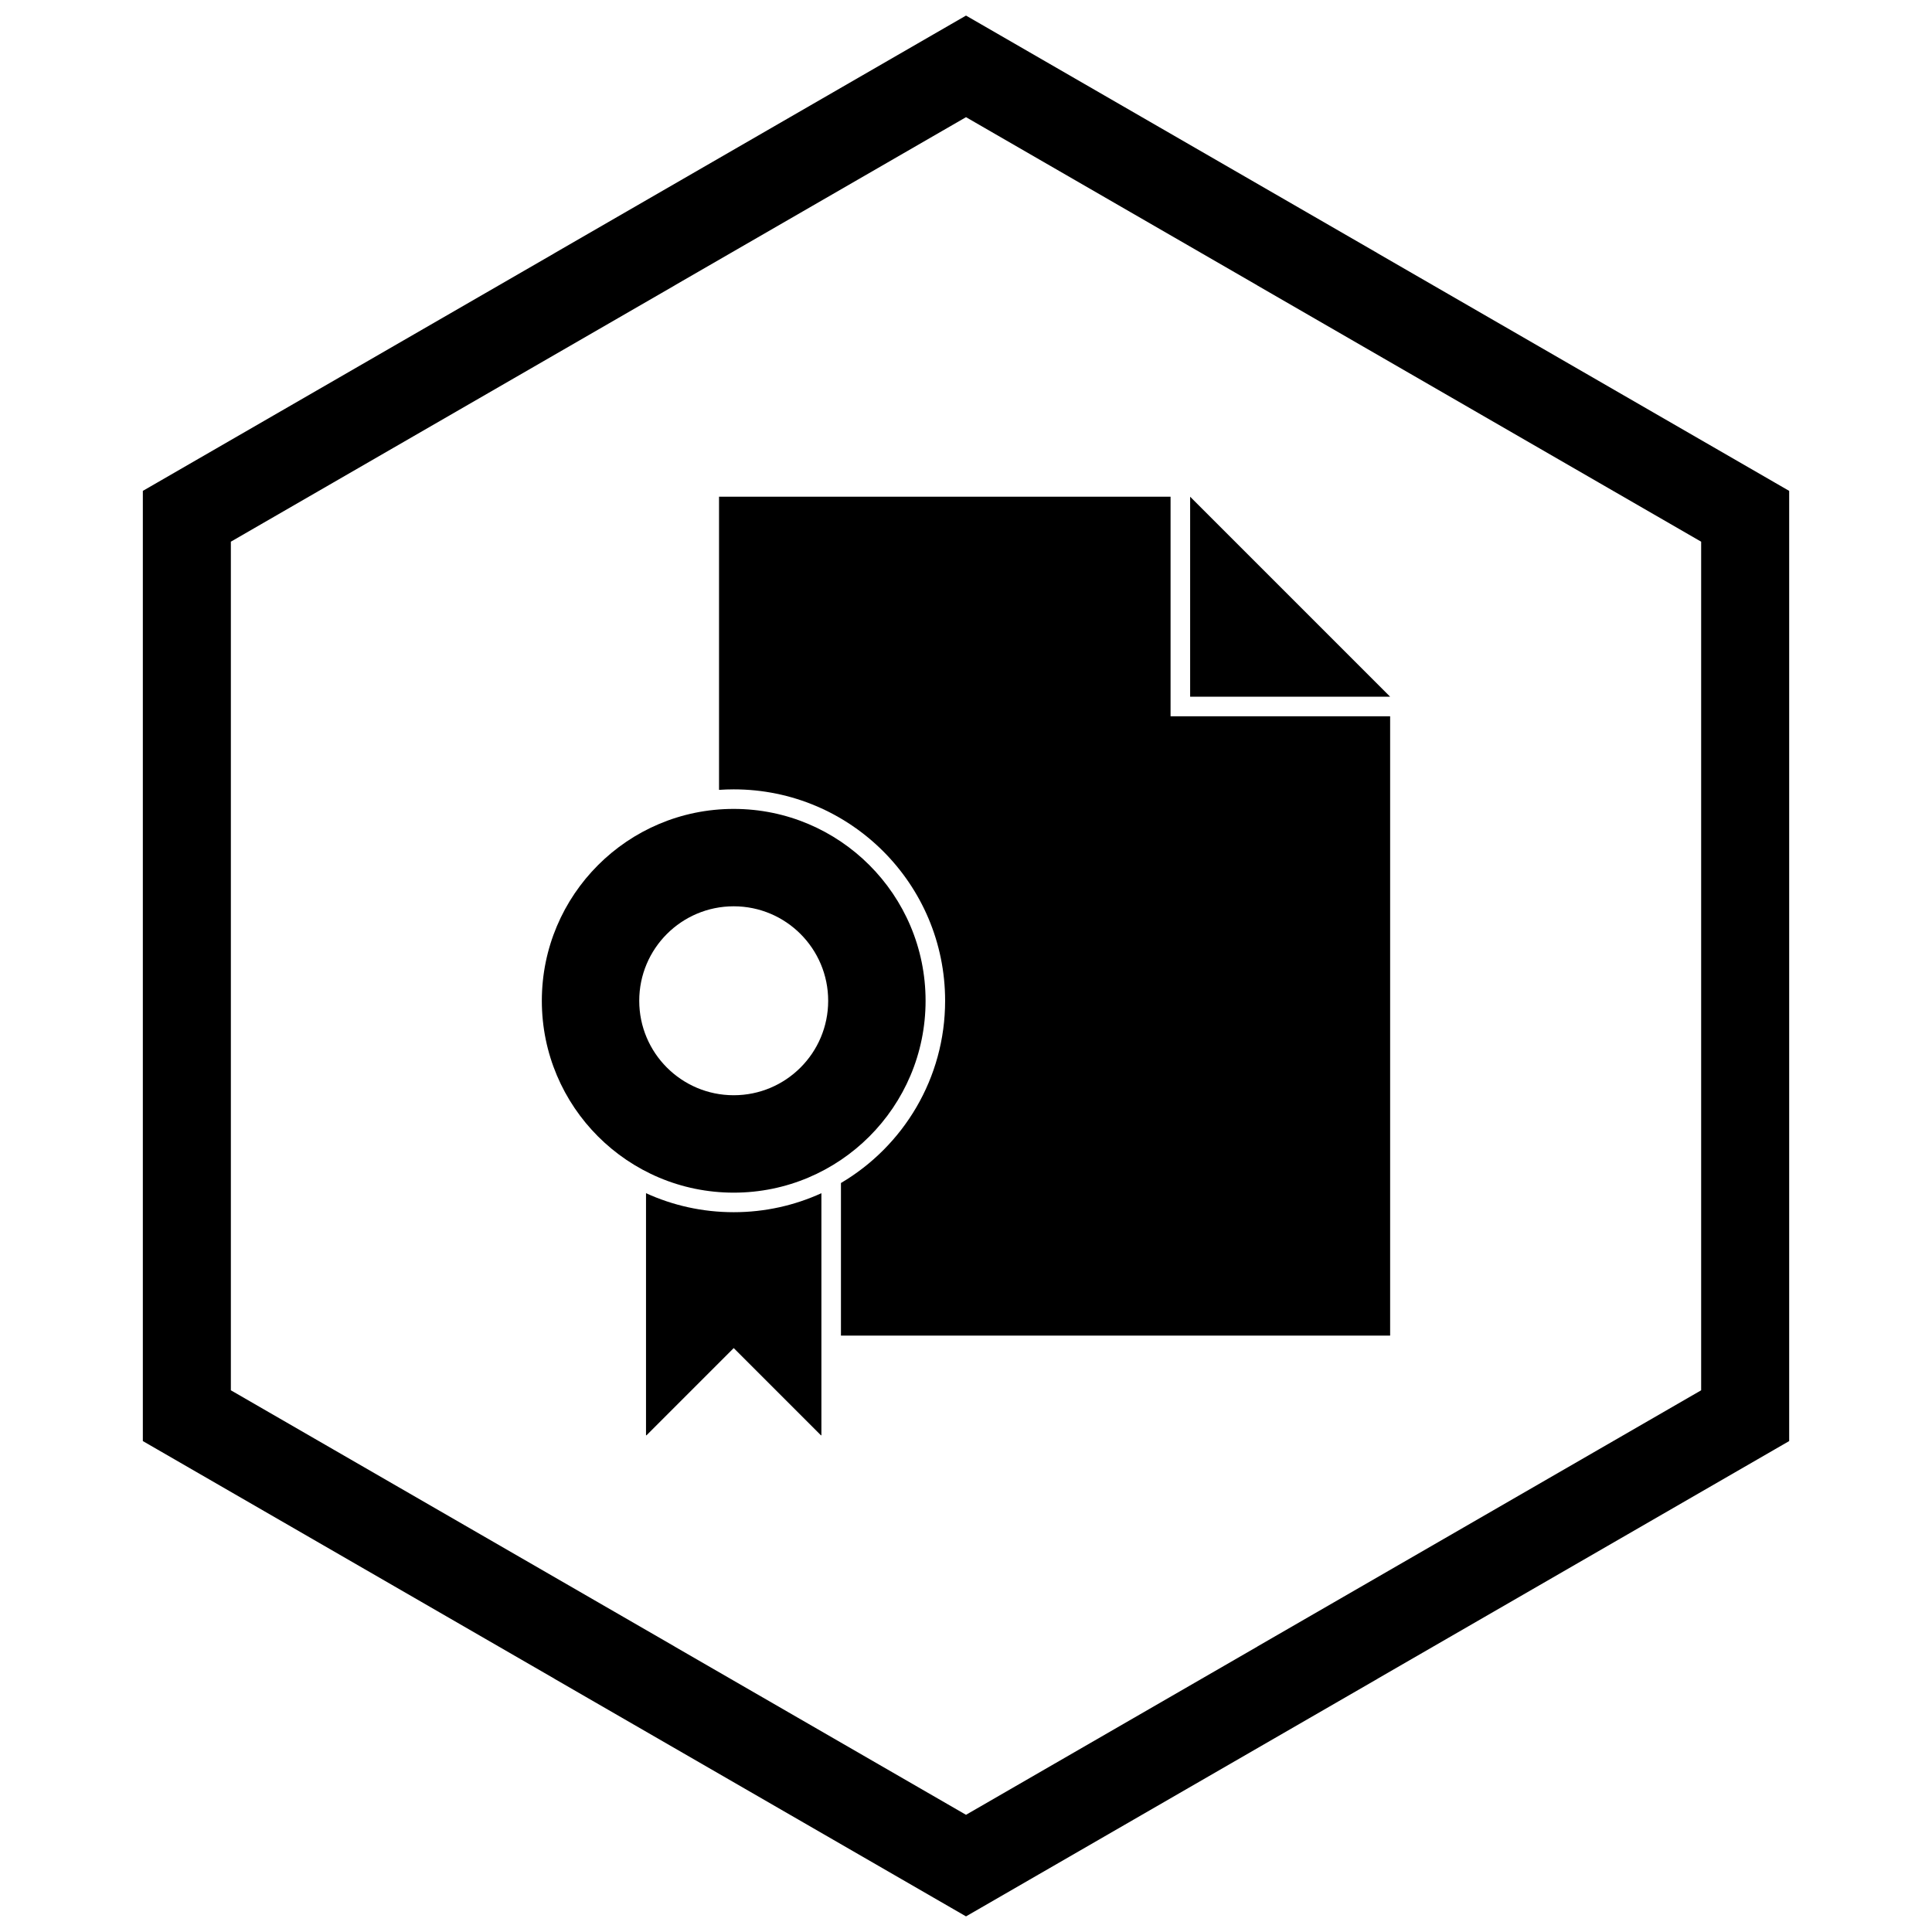
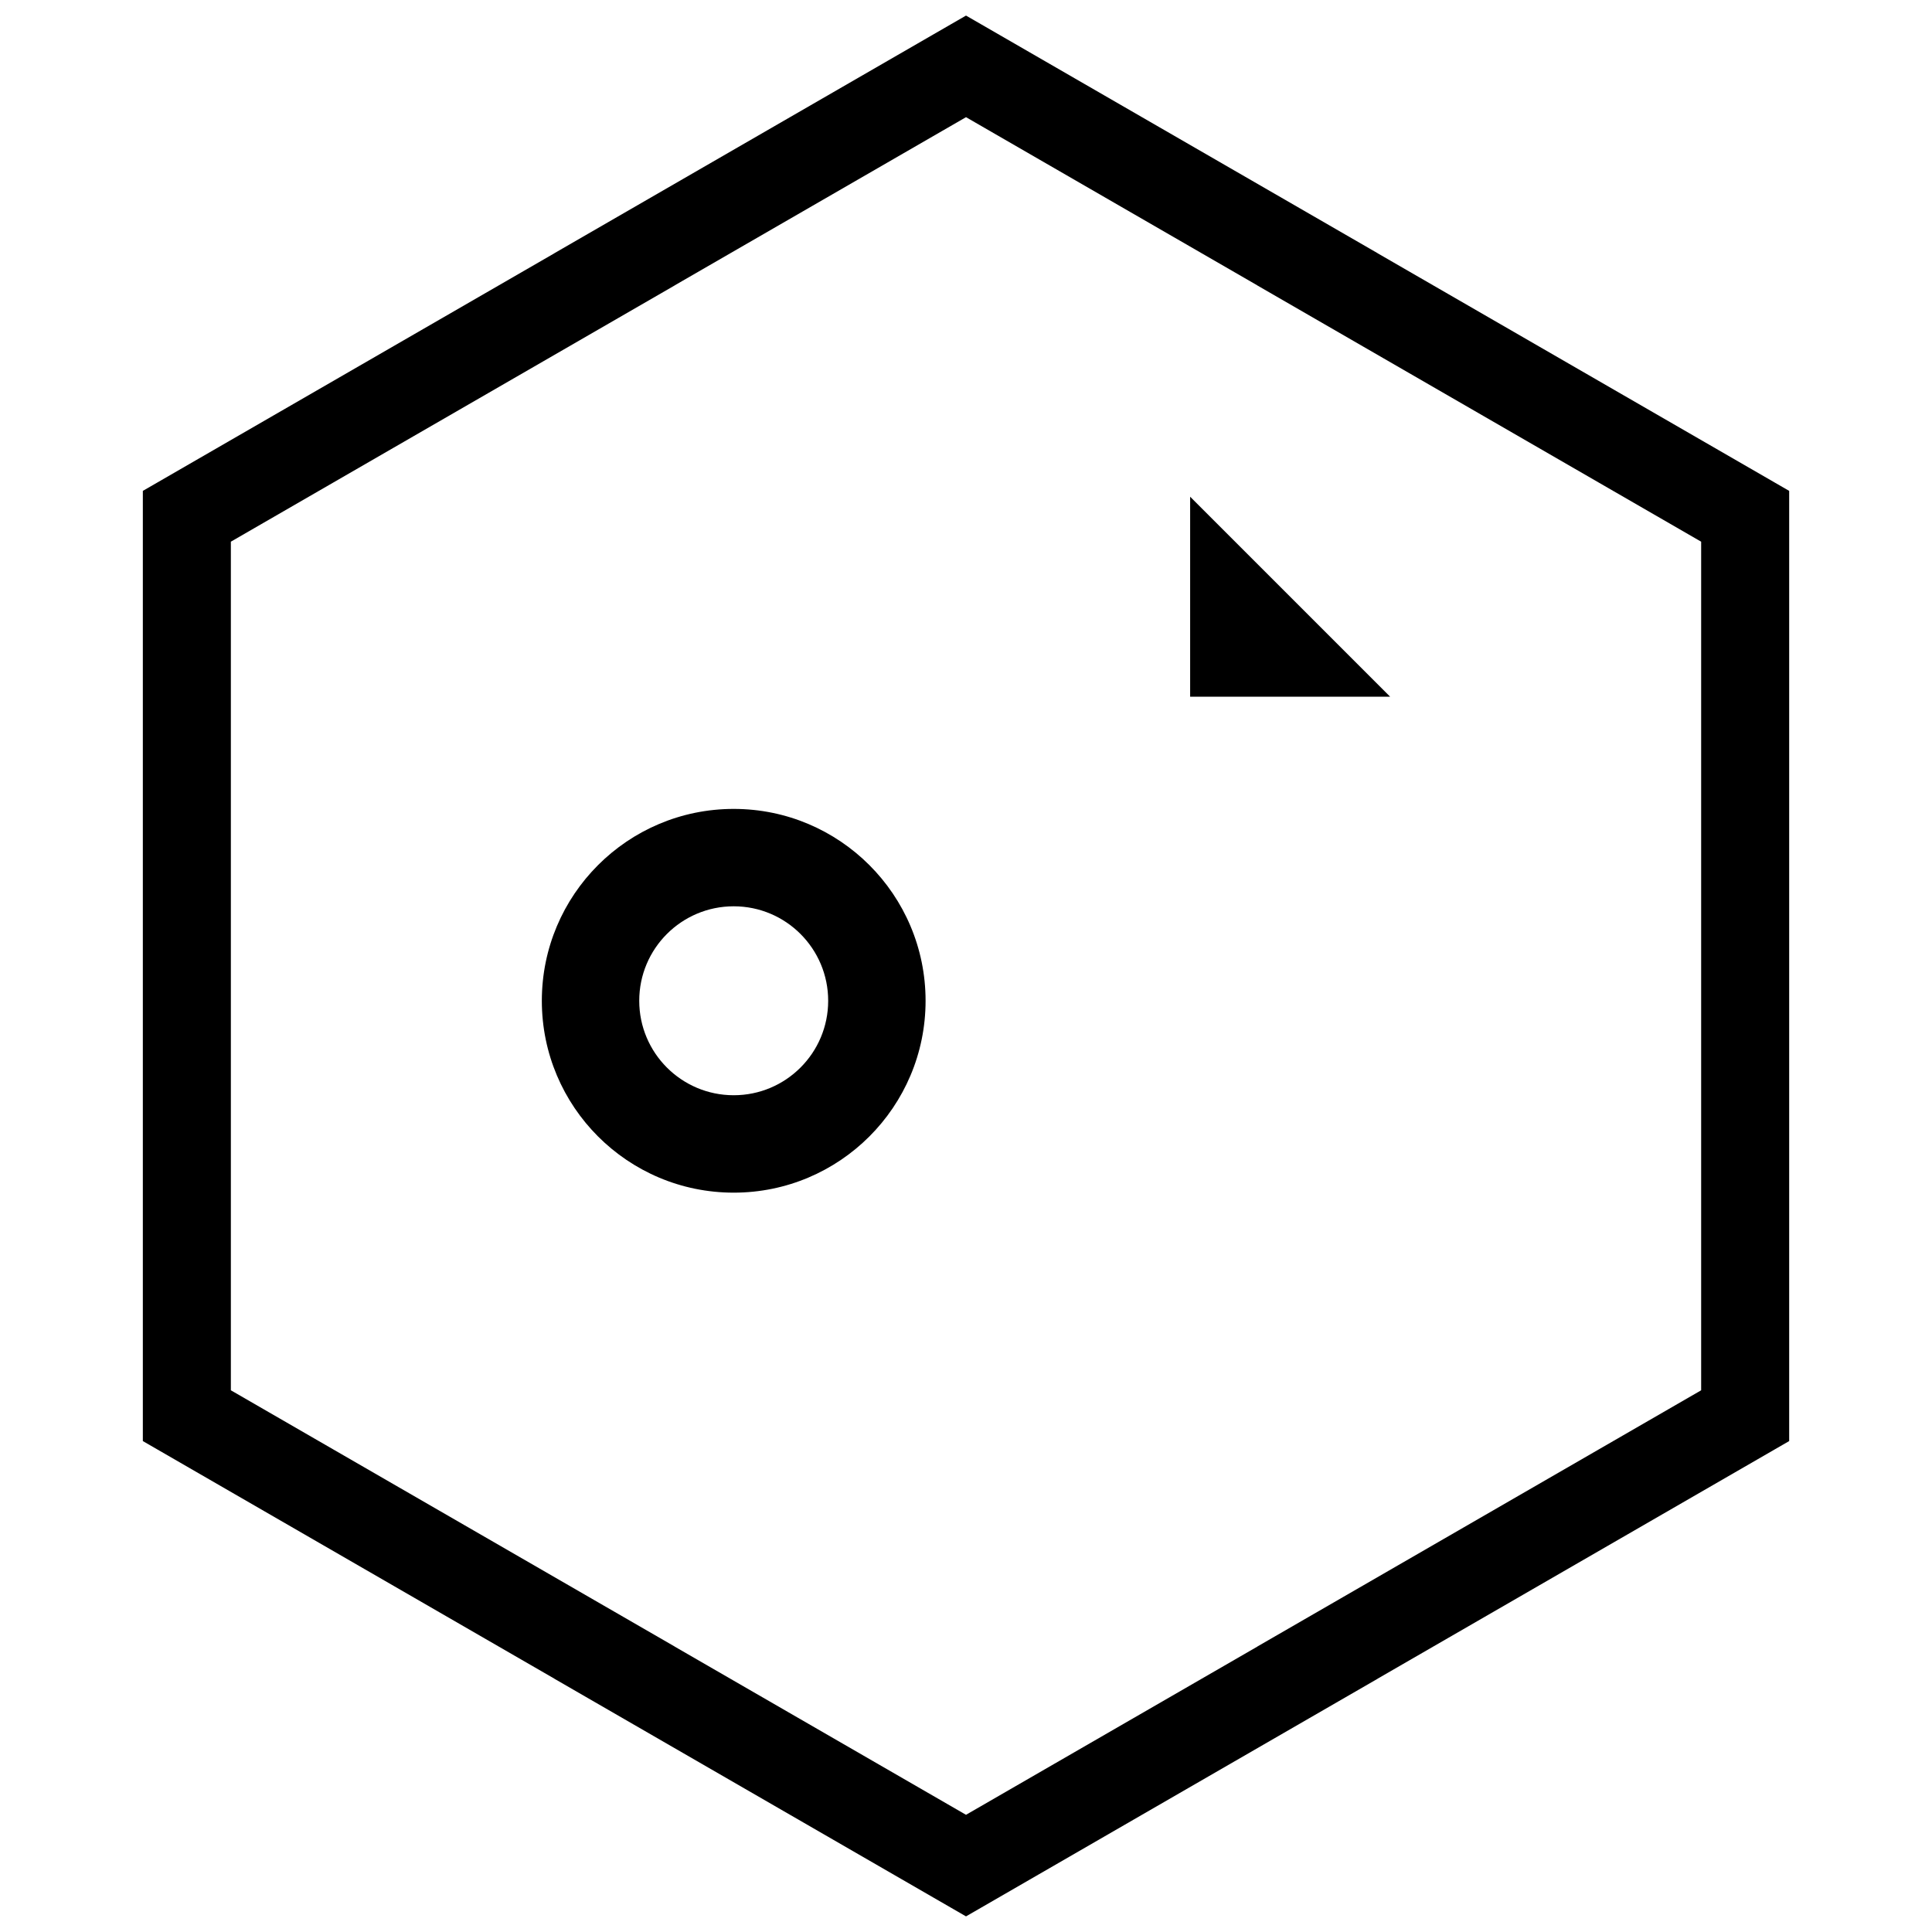
<svg xmlns="http://www.w3.org/2000/svg" width="800px" height="800px" version="1.1" viewBox="144 144 512 512">
  <defs>
    <clipPath id="a">
      <path d="m181 148.09h438v503.81h-438z" />
    </clipPath>
  </defs>
  <path d="m338.44 358.37c28.082 0 50.848 22.766 50.848 50.848s-22.766 50.848-50.848 50.848c-28.082 0-50.848-22.766-50.848-50.848s22.766-50.848 50.848-50.848zm0 25.809c13.828 0 25.035 11.211 25.035 25.035 0 13.828-11.211 25.035-25.035 25.035-13.828 0-25.035-11.211-25.035-25.035 0-13.828 11.211-25.035 25.035-25.035z" fill-rule="evenodd" />
-   <path d="m361.68 460.21v64.152h-0.133l-23.105-23.105-23.105 23.105h-0.137v-64.152c7.082 3.234 14.949 5.035 23.242 5.035 8.293 0 16.16-1.805 23.242-5.035z" fill-rule="evenodd" />
-   <path d="m366.86 497.95h145.54v-164.13h-58.188v-58.188h-119.66v77.691c1.285-0.09 2.582-0.137 3.887-0.137 30.941 0 56.027 25.086 56.027 56.027 0 20.566-11.086 38.547-27.605 48.293z" fill-rule="evenodd" />
  <path d="m459.4 328.64v-53.004l53.004 53.004z" fill-rule="evenodd" />
  <g clip-path="url(#a)">
    <path d="m403.89 150.37 105.19 60.73-0.008 0.012 105.16 60.715 3.918 2.262v251.81l-3.918 2.262-105.16 60.715 0.008 0.012-105.19 60.73-3.887 2.242-3.887-2.242-105.19-60.73 0.008-0.012-105.16-60.715-3.918-2.262v-251.81l3.918-2.262 105.16-60.715-0.008-0.012 105.19-60.73 3.887-2.242zm-3.887 24.684-77.18 44.559 0.008 0.012-117.65 67.926v224.89l117.65 67.926-0.008 0.012 77.18 44.562 77.18-44.559-0.008-0.012 117.65-67.926v-224.89l-117.65-67.926 0.008-0.012z" />
  </g>
</svg>